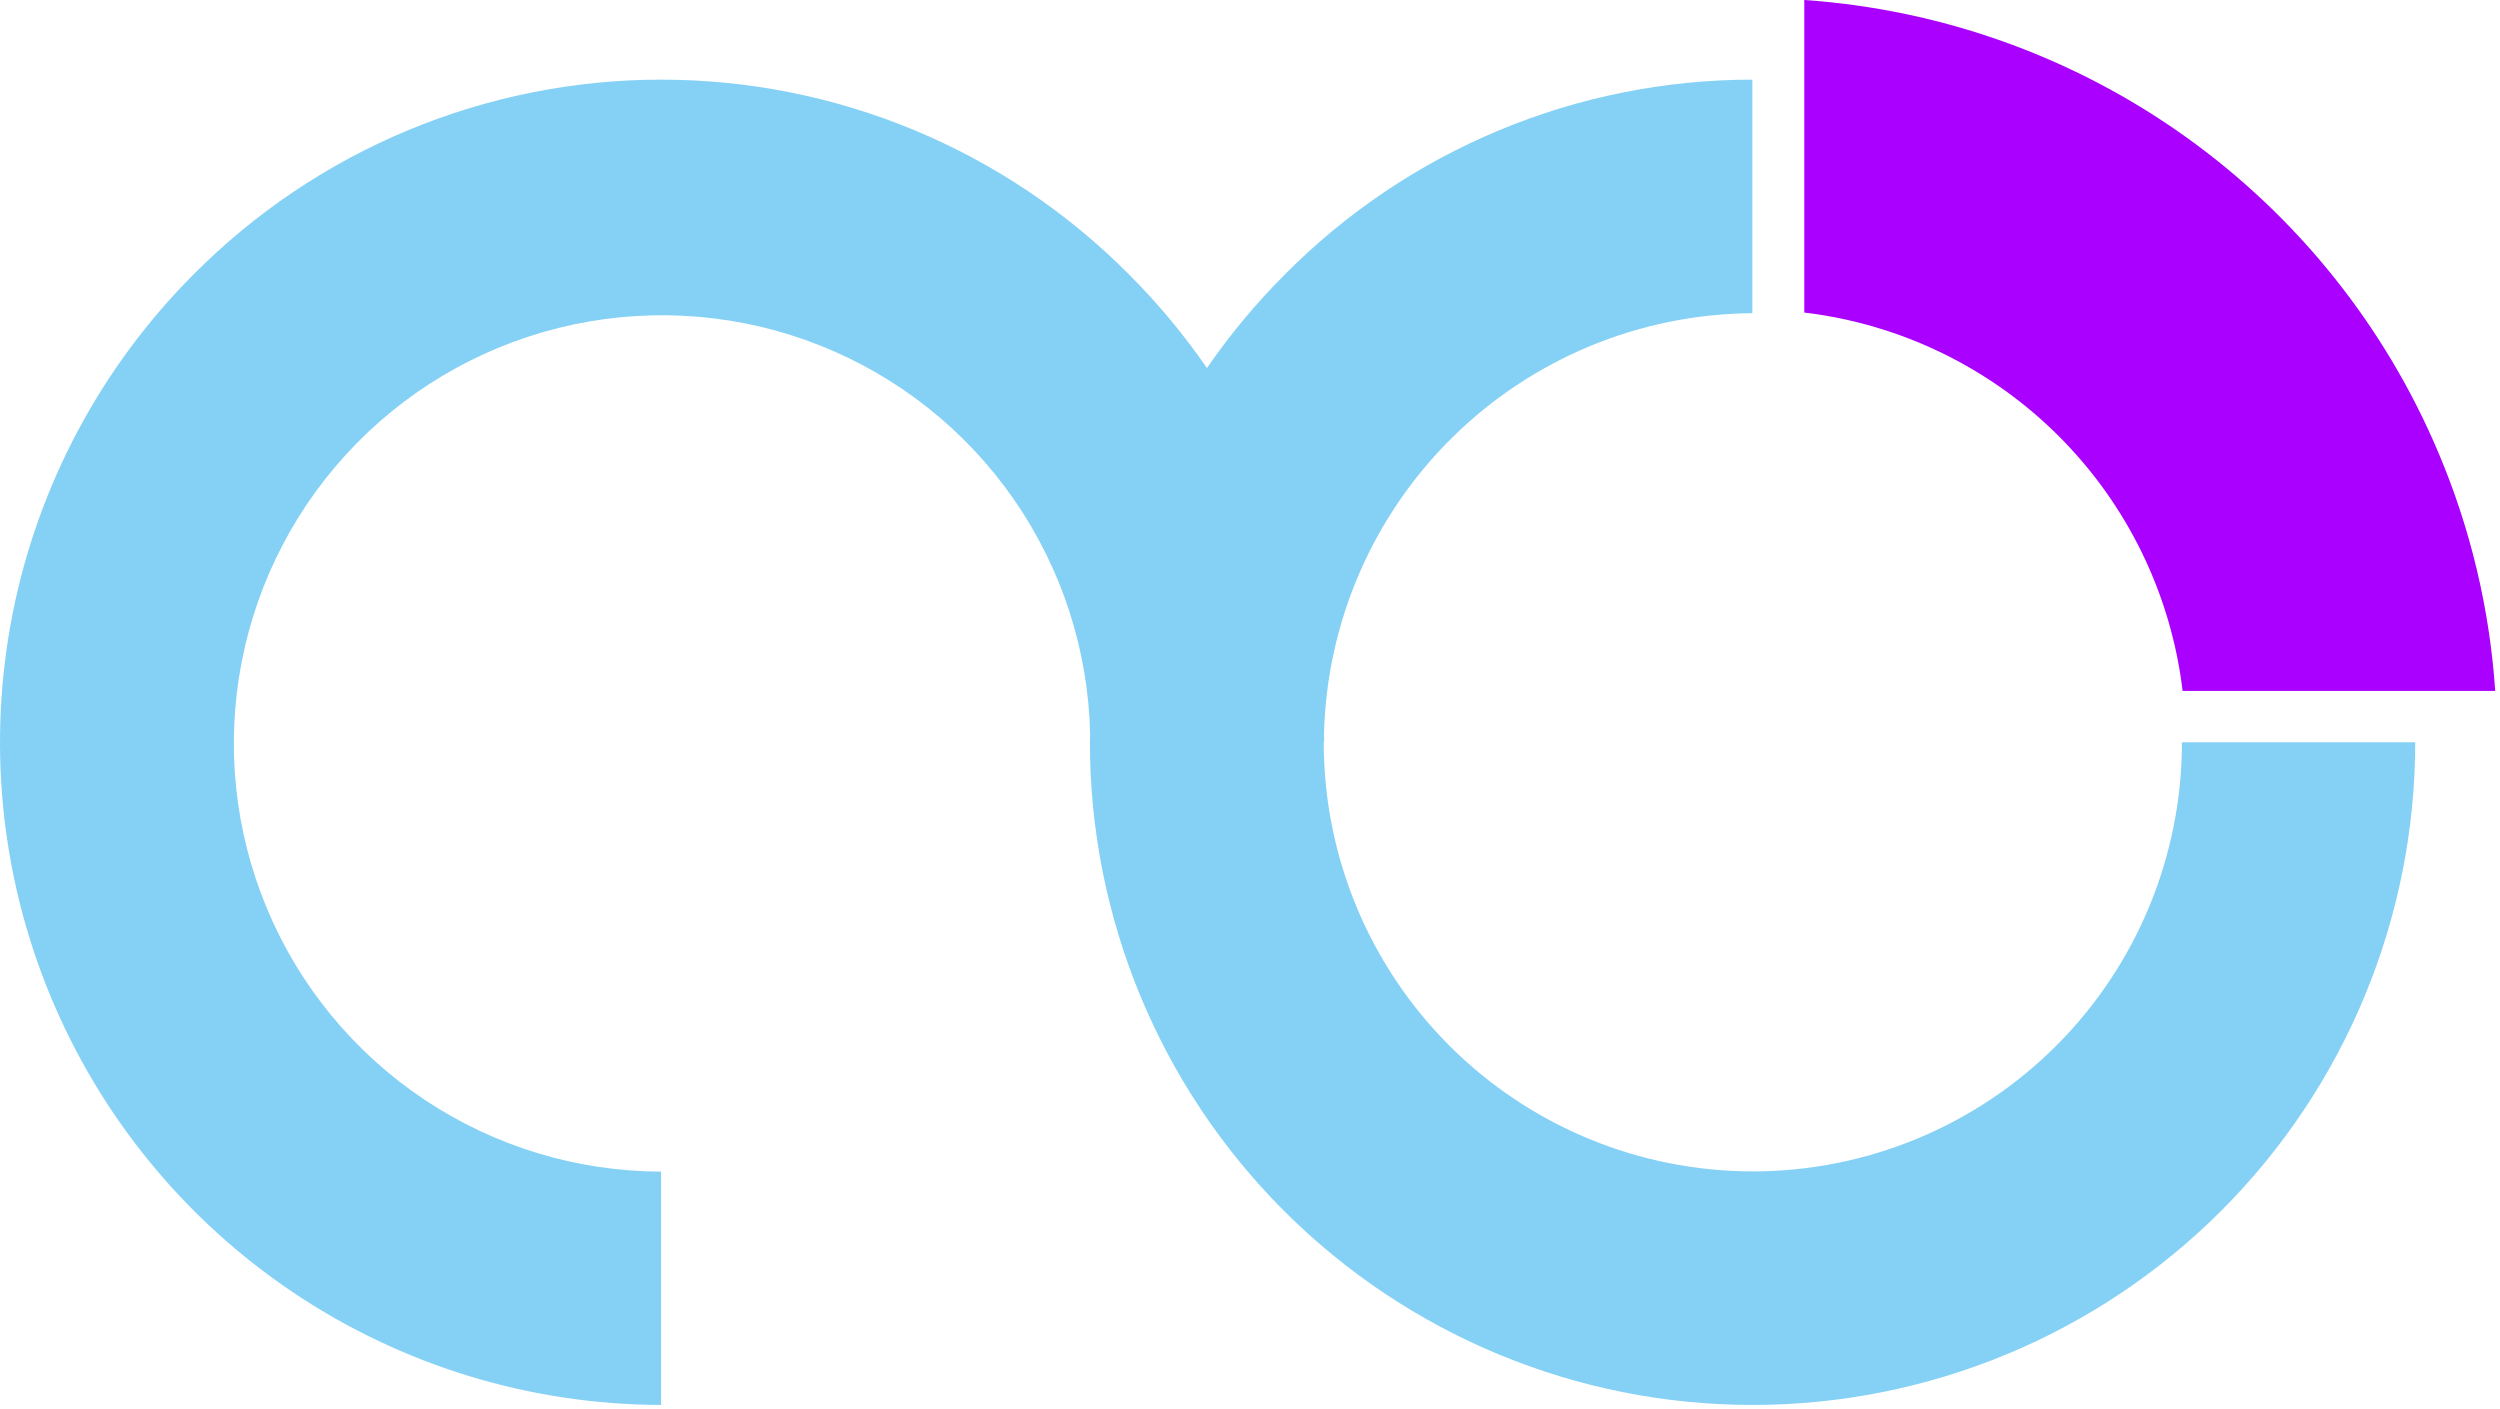
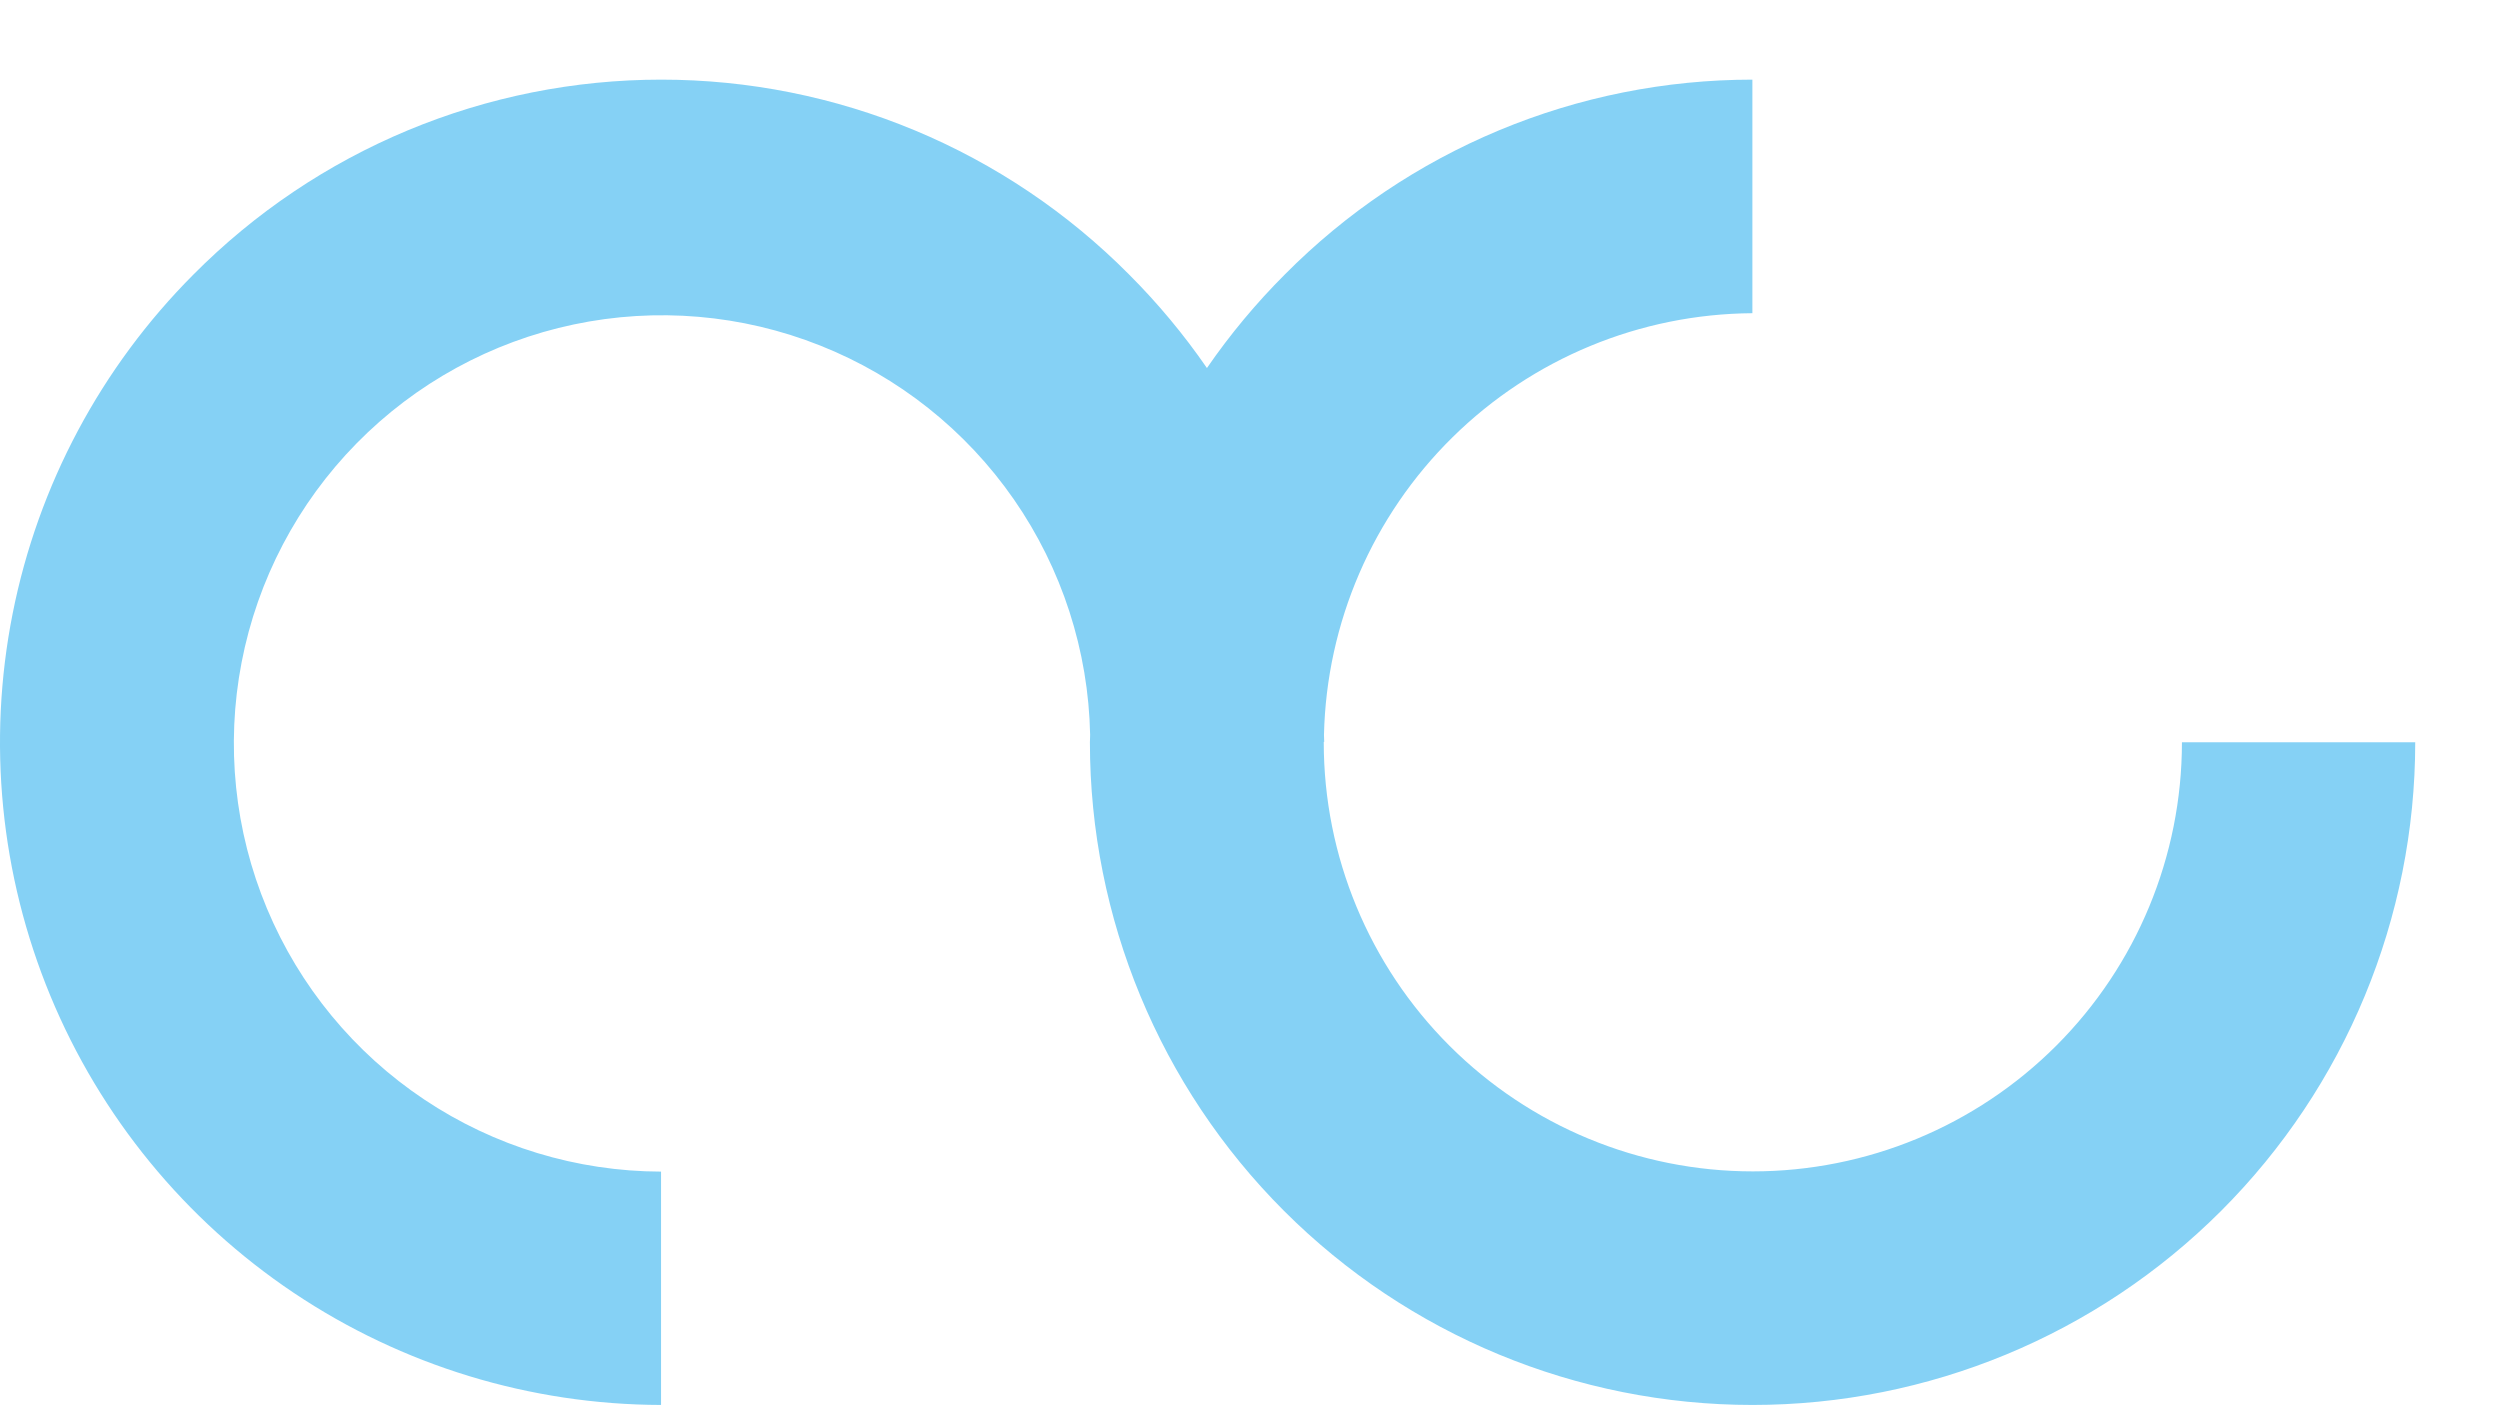
<svg xmlns="http://www.w3.org/2000/svg" width="110" height="62" viewBox="0 0 110 62" fill="none">
-   <path d="M107.289 19.914C104.935 14.339 101.081 9.527 96.156 6.011C91.23 2.496 85.426 0.415 79.389 0V13.752C83.628 14.26 87.573 16.177 90.592 19.196C93.611 22.215 95.528 26.161 96.035 30.4H109.789C109.546 26.79 108.701 23.245 107.289 19.914Z" fill="#AA00FF" />
  <path d="M96.005 32.661C96.005 37.668 94.016 42.471 90.475 46.011C86.934 49.552 82.132 51.541 77.125 51.541C72.118 51.541 67.316 49.552 63.775 46.011C60.234 42.471 58.245 37.668 58.245 32.661V32.641H58.265C58.265 32.541 58.255 32.434 58.255 32.336C58.366 27.399 60.396 22.699 63.916 19.235C67.435 15.77 72.166 13.814 77.105 13.781V3.504C73.279 3.504 69.492 4.261 65.96 5.733C62.429 7.204 59.224 9.361 56.531 12.078C55.266 13.343 54.12 14.72 53.105 16.193C52.09 14.72 50.944 13.343 49.679 12.078C46.984 9.361 43.777 7.205 40.245 5.733C36.712 4.262 32.923 3.504 29.096 3.504C25.269 3.504 21.48 4.262 17.947 5.733C14.415 7.205 11.208 9.361 8.513 12.078C4.447 16.154 1.679 21.342 0.558 26.989C-0.563 32.636 0.013 38.488 2.213 43.808C4.414 49.128 8.14 53.678 12.922 56.883C17.705 60.088 23.329 61.805 29.086 61.818V51.551C25.378 51.542 21.754 50.44 18.67 48.381C15.586 46.322 13.177 43.399 11.747 39.977C10.317 36.556 9.928 32.788 10.63 29.147C11.332 25.505 13.092 22.152 15.691 19.507C18.29 16.862 21.612 15.042 25.241 14.277C28.869 13.511 32.643 13.834 36.089 15.204C39.535 16.573 42.5 18.93 44.613 21.977C46.726 25.025 47.892 28.628 47.966 32.336C47.966 32.444 47.956 32.553 47.956 32.661C47.956 40.394 51.028 47.81 56.496 53.278C61.964 58.746 69.38 61.818 77.113 61.818C84.846 61.818 92.262 58.746 97.73 53.278C103.198 47.81 106.27 40.394 106.27 32.661H96.005Z" fill="#85D1F5" />
</svg>